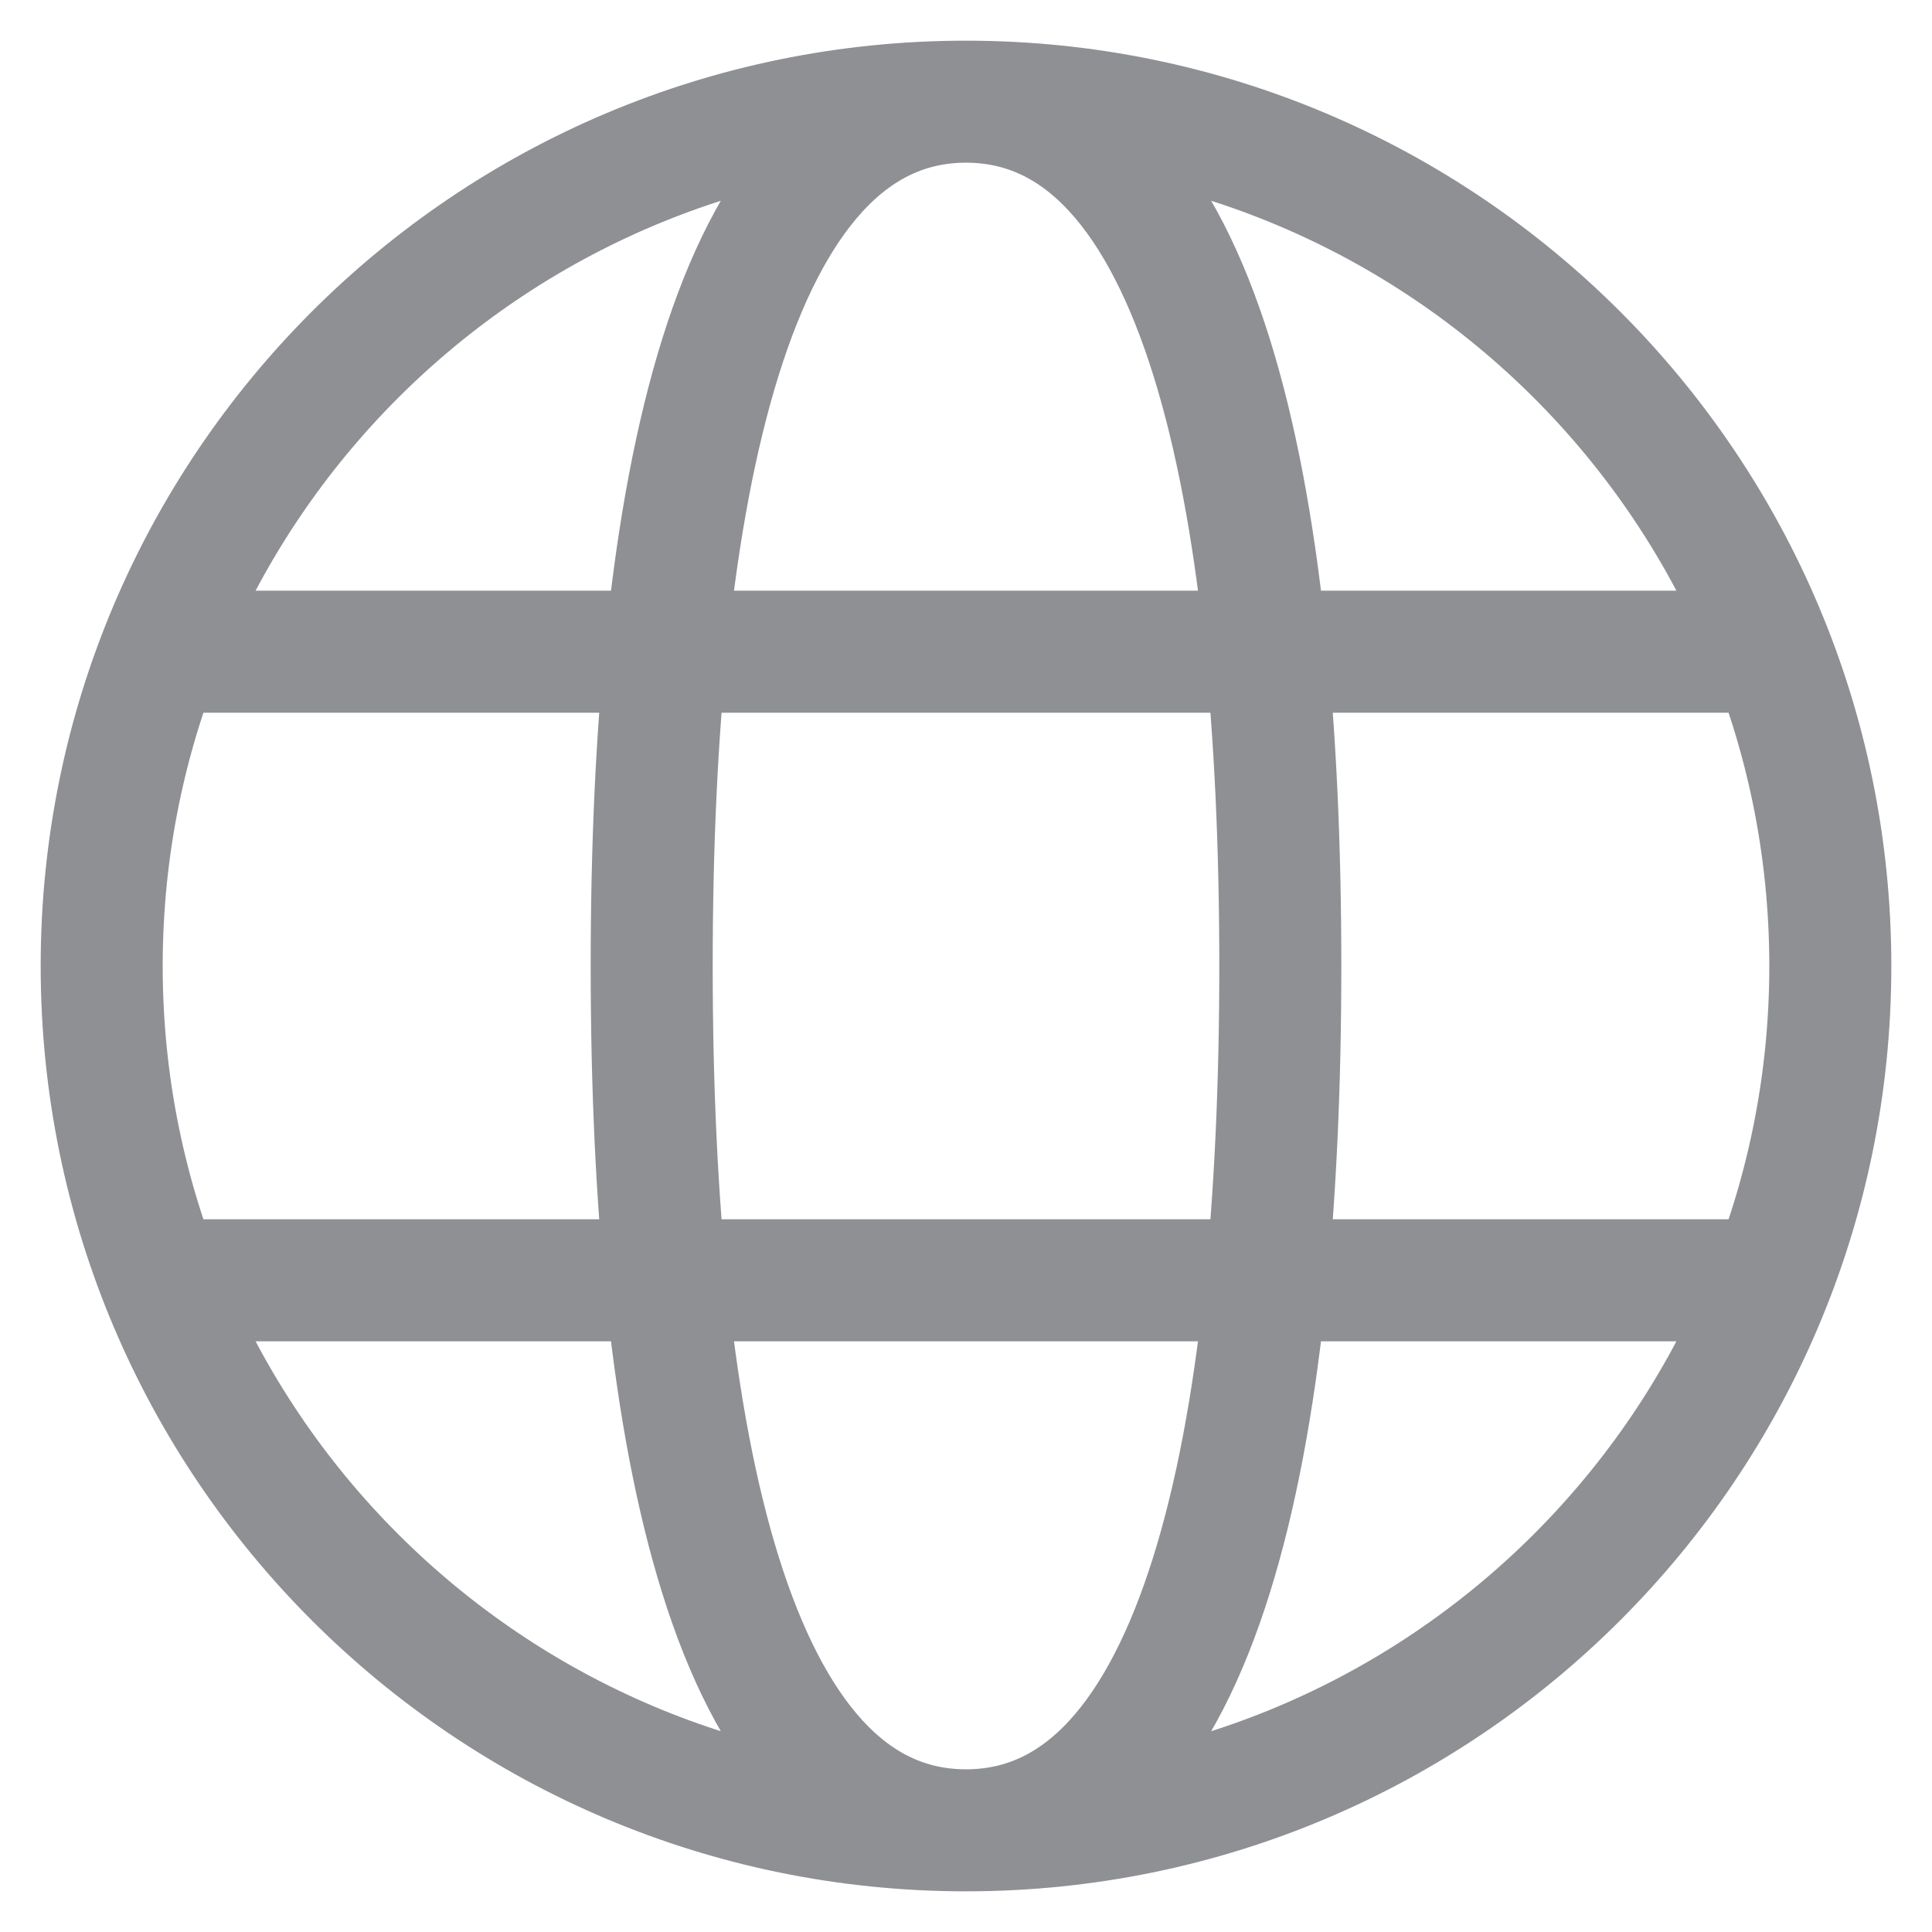
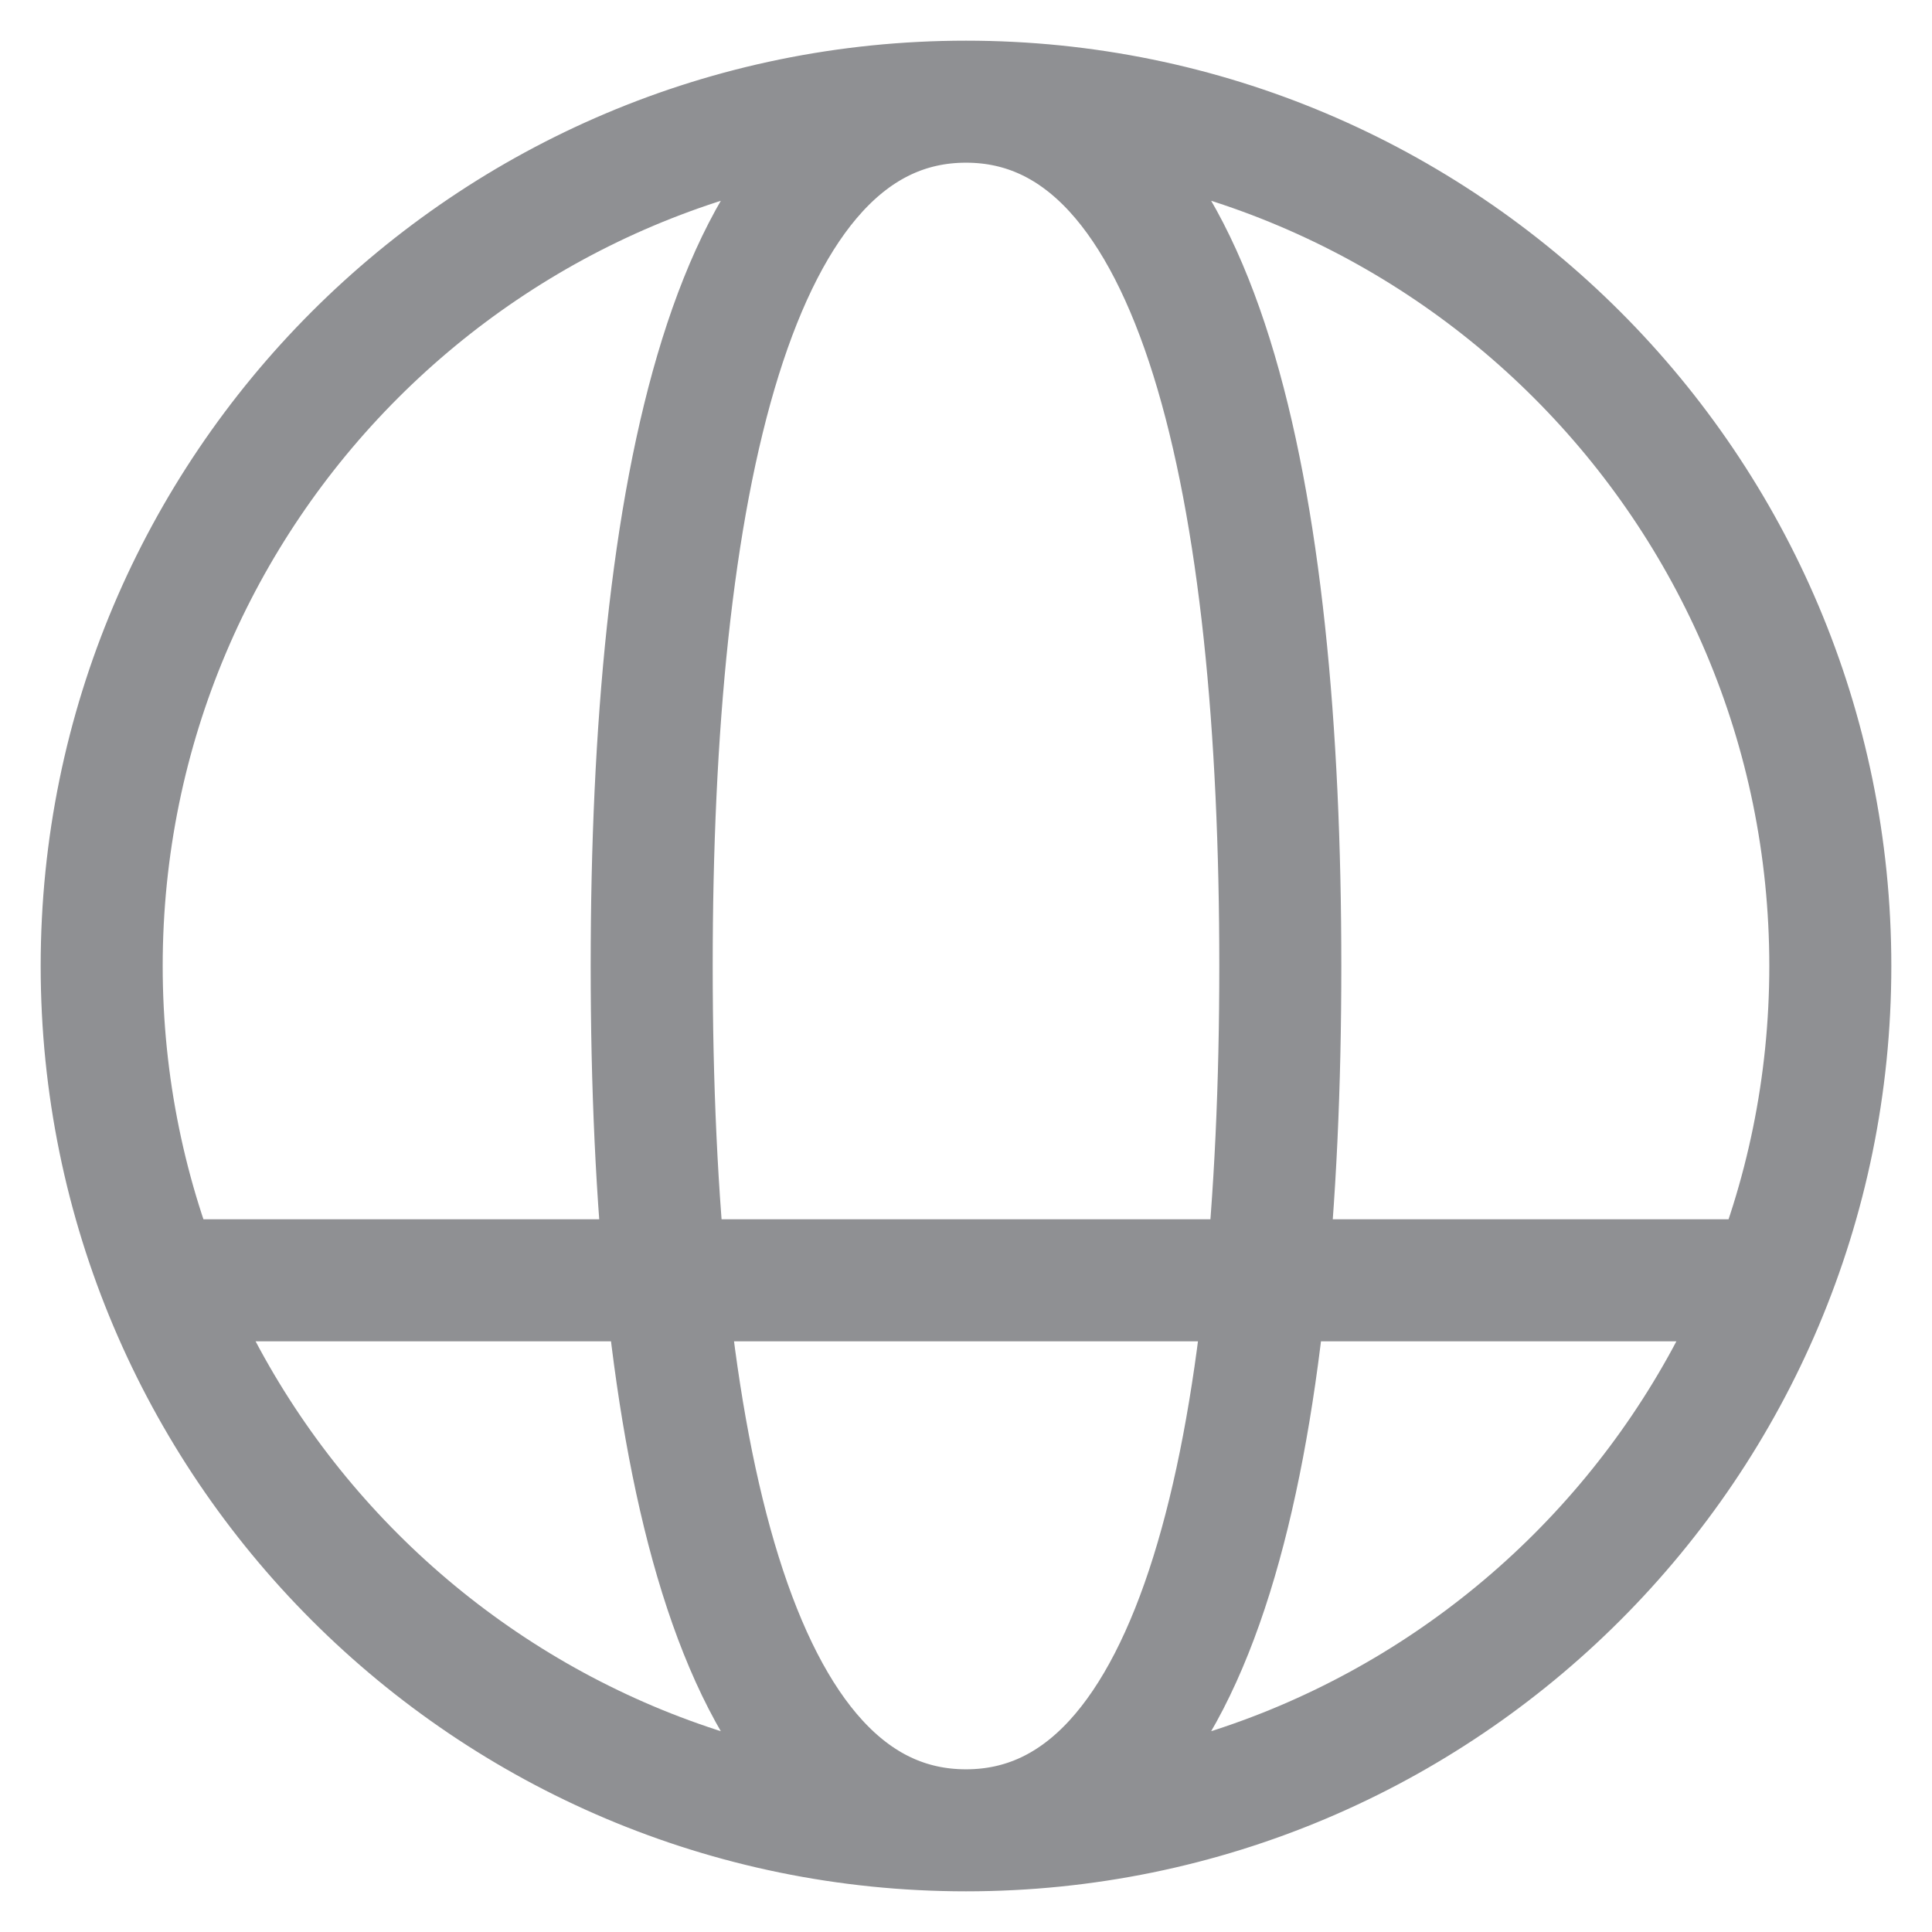
<svg xmlns="http://www.w3.org/2000/svg" width="19" height="19" viewBox="0 0 19 19" fill="none">
-   <path d="M9.5 18C14.194 18 18 14.194 18 9.5C18 4.806 14.194 1 9.5 1M9.5 18C4.806 18 1 14.194 1 9.5C1 4.806 4.806 1 9.5 1M9.5 18C11.818 18 12.591 14.136 12.591 9.5C12.591 4.864 11.818 1 9.5 1M9.5 18C7.182 18 6.409 14.136 6.409 9.5C6.409 4.864 7.182 1 9.5 1M1.773 12.591H17.227M1.773 6.409H17.227" stroke="#8F9093" stroke-width="1.2" />
+   <path d="M9.5 18C14.194 18 18 14.194 18 9.5C18 4.806 14.194 1 9.5 1M9.5 18C4.806 18 1 14.194 1 9.5C1 4.806 4.806 1 9.5 1M9.5 18C11.818 18 12.591 14.136 12.591 9.5C12.591 4.864 11.818 1 9.5 1M9.5 18C7.182 18 6.409 14.136 6.409 9.5C6.409 4.864 7.182 1 9.5 1M1.773 12.591H17.227M1.773 6.409" stroke="#8F9093" stroke-width="1.2" />
</svg>